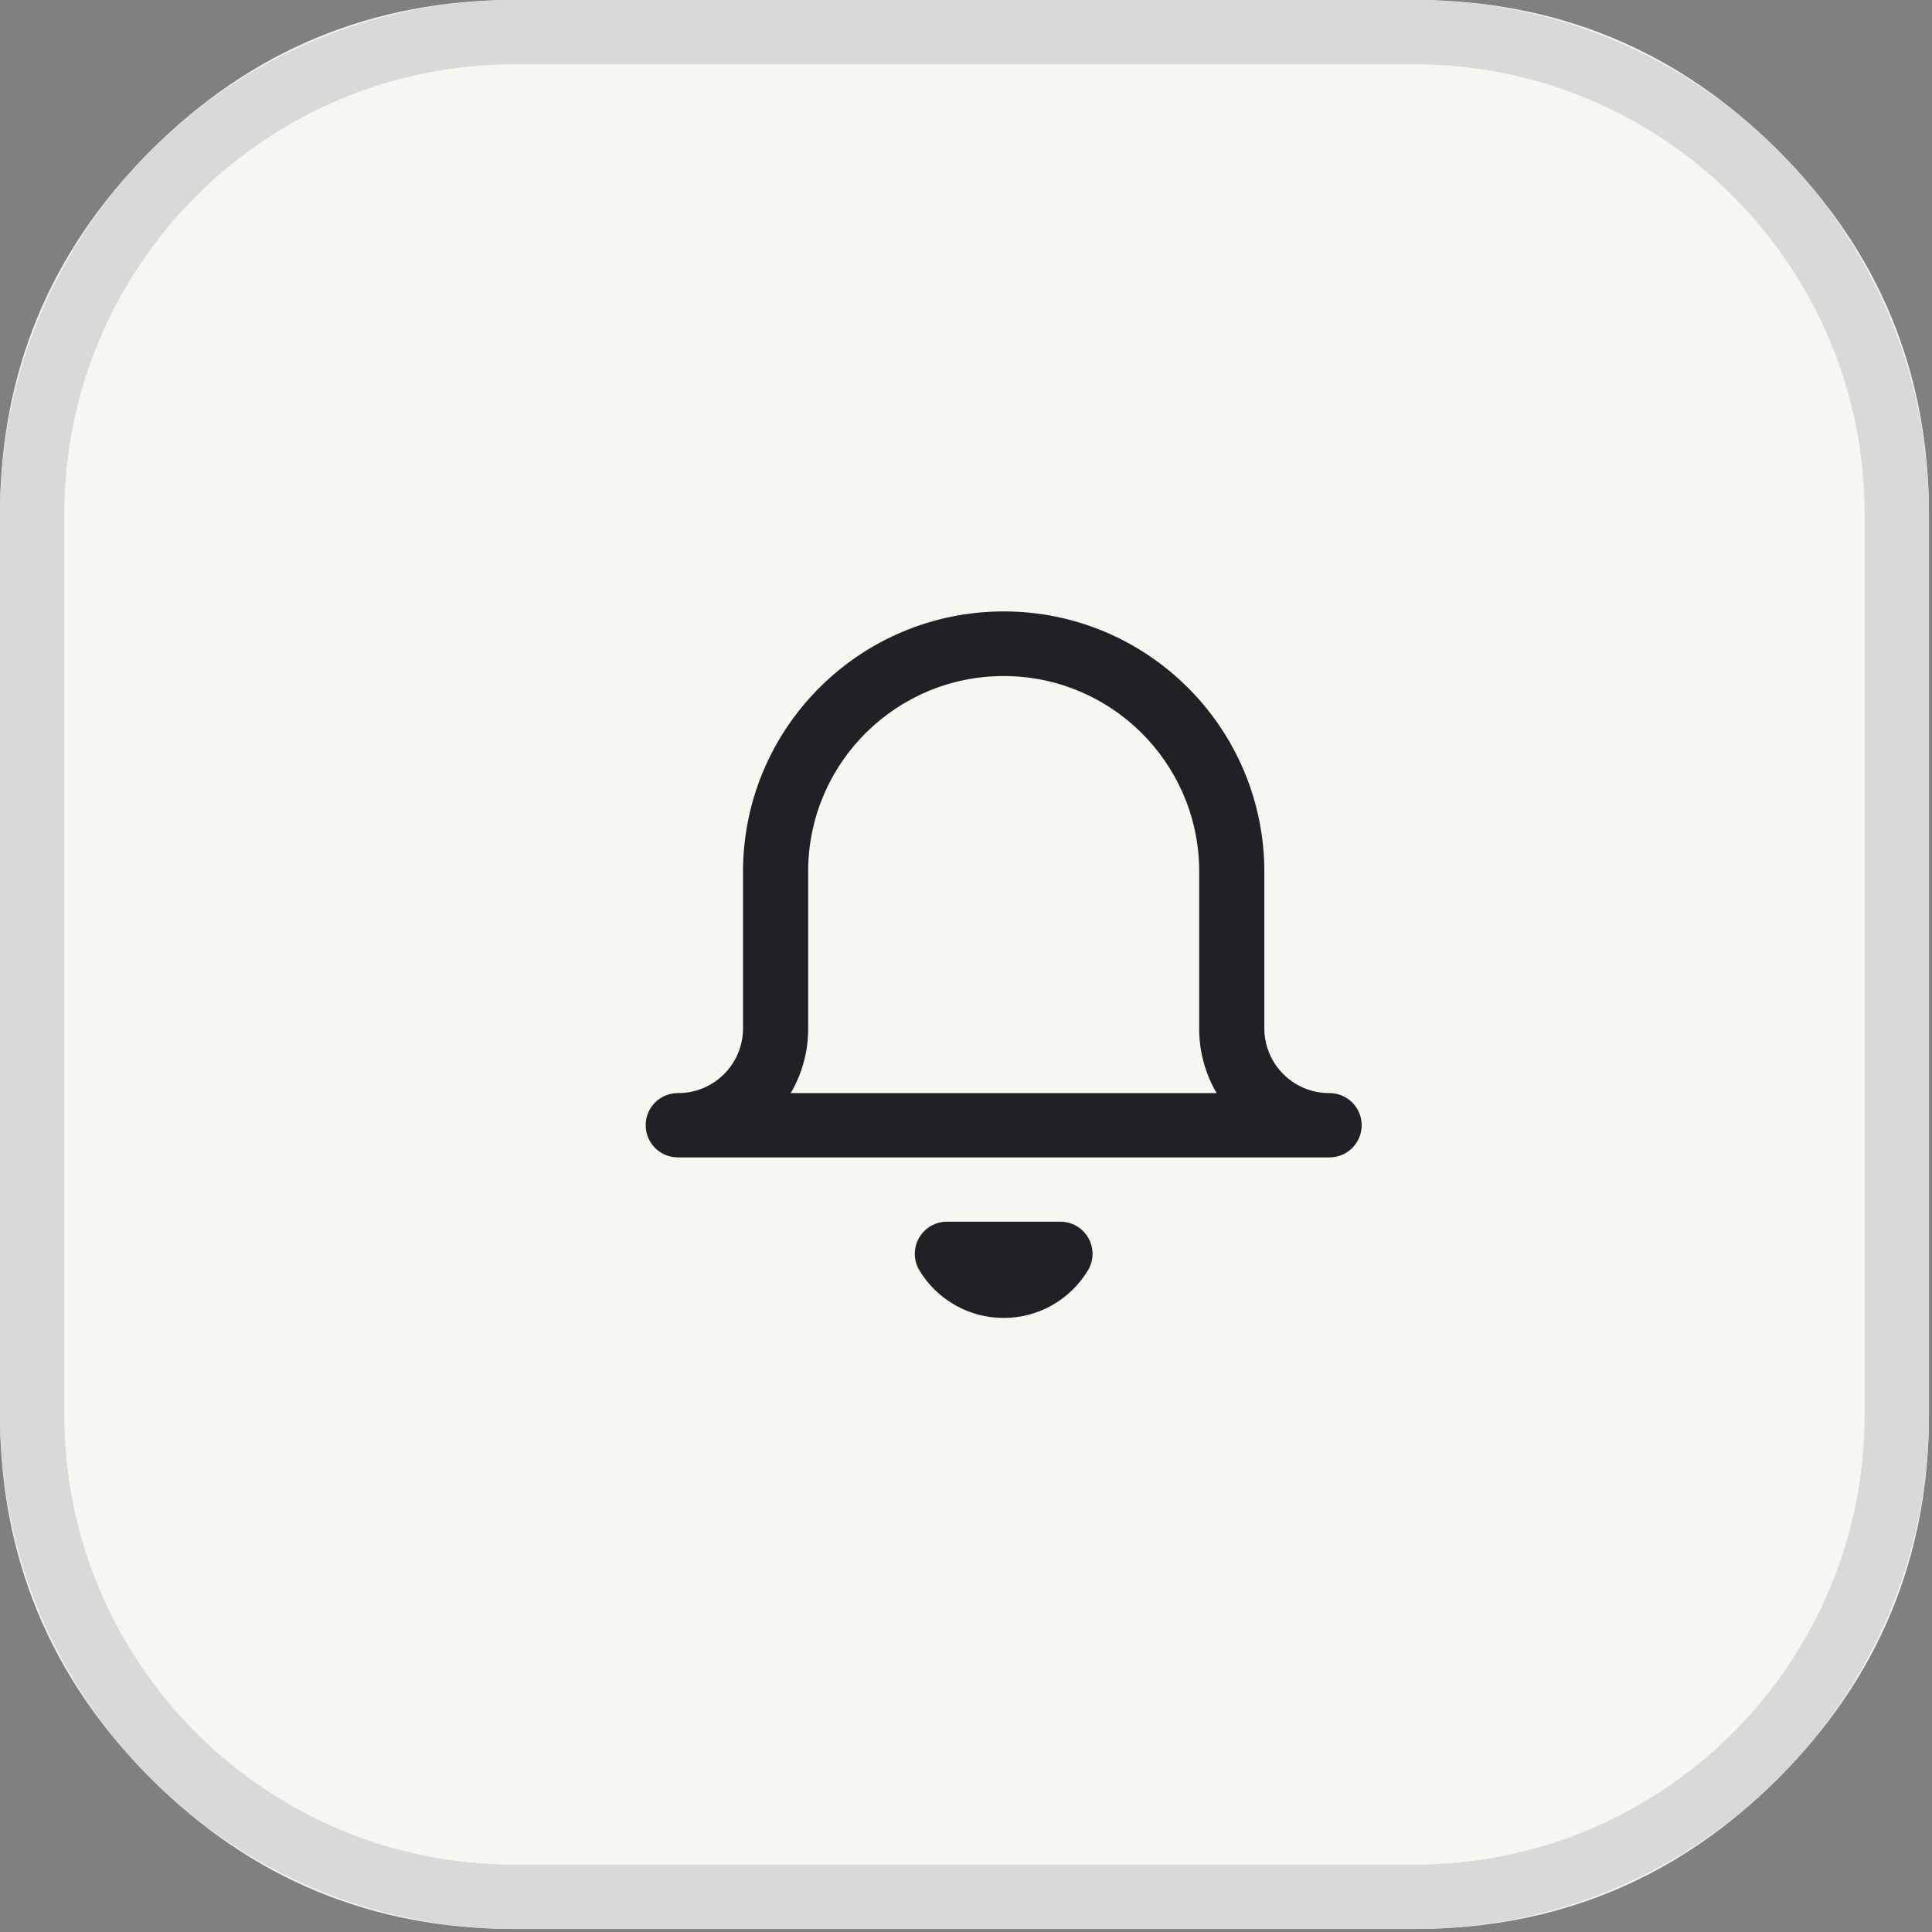
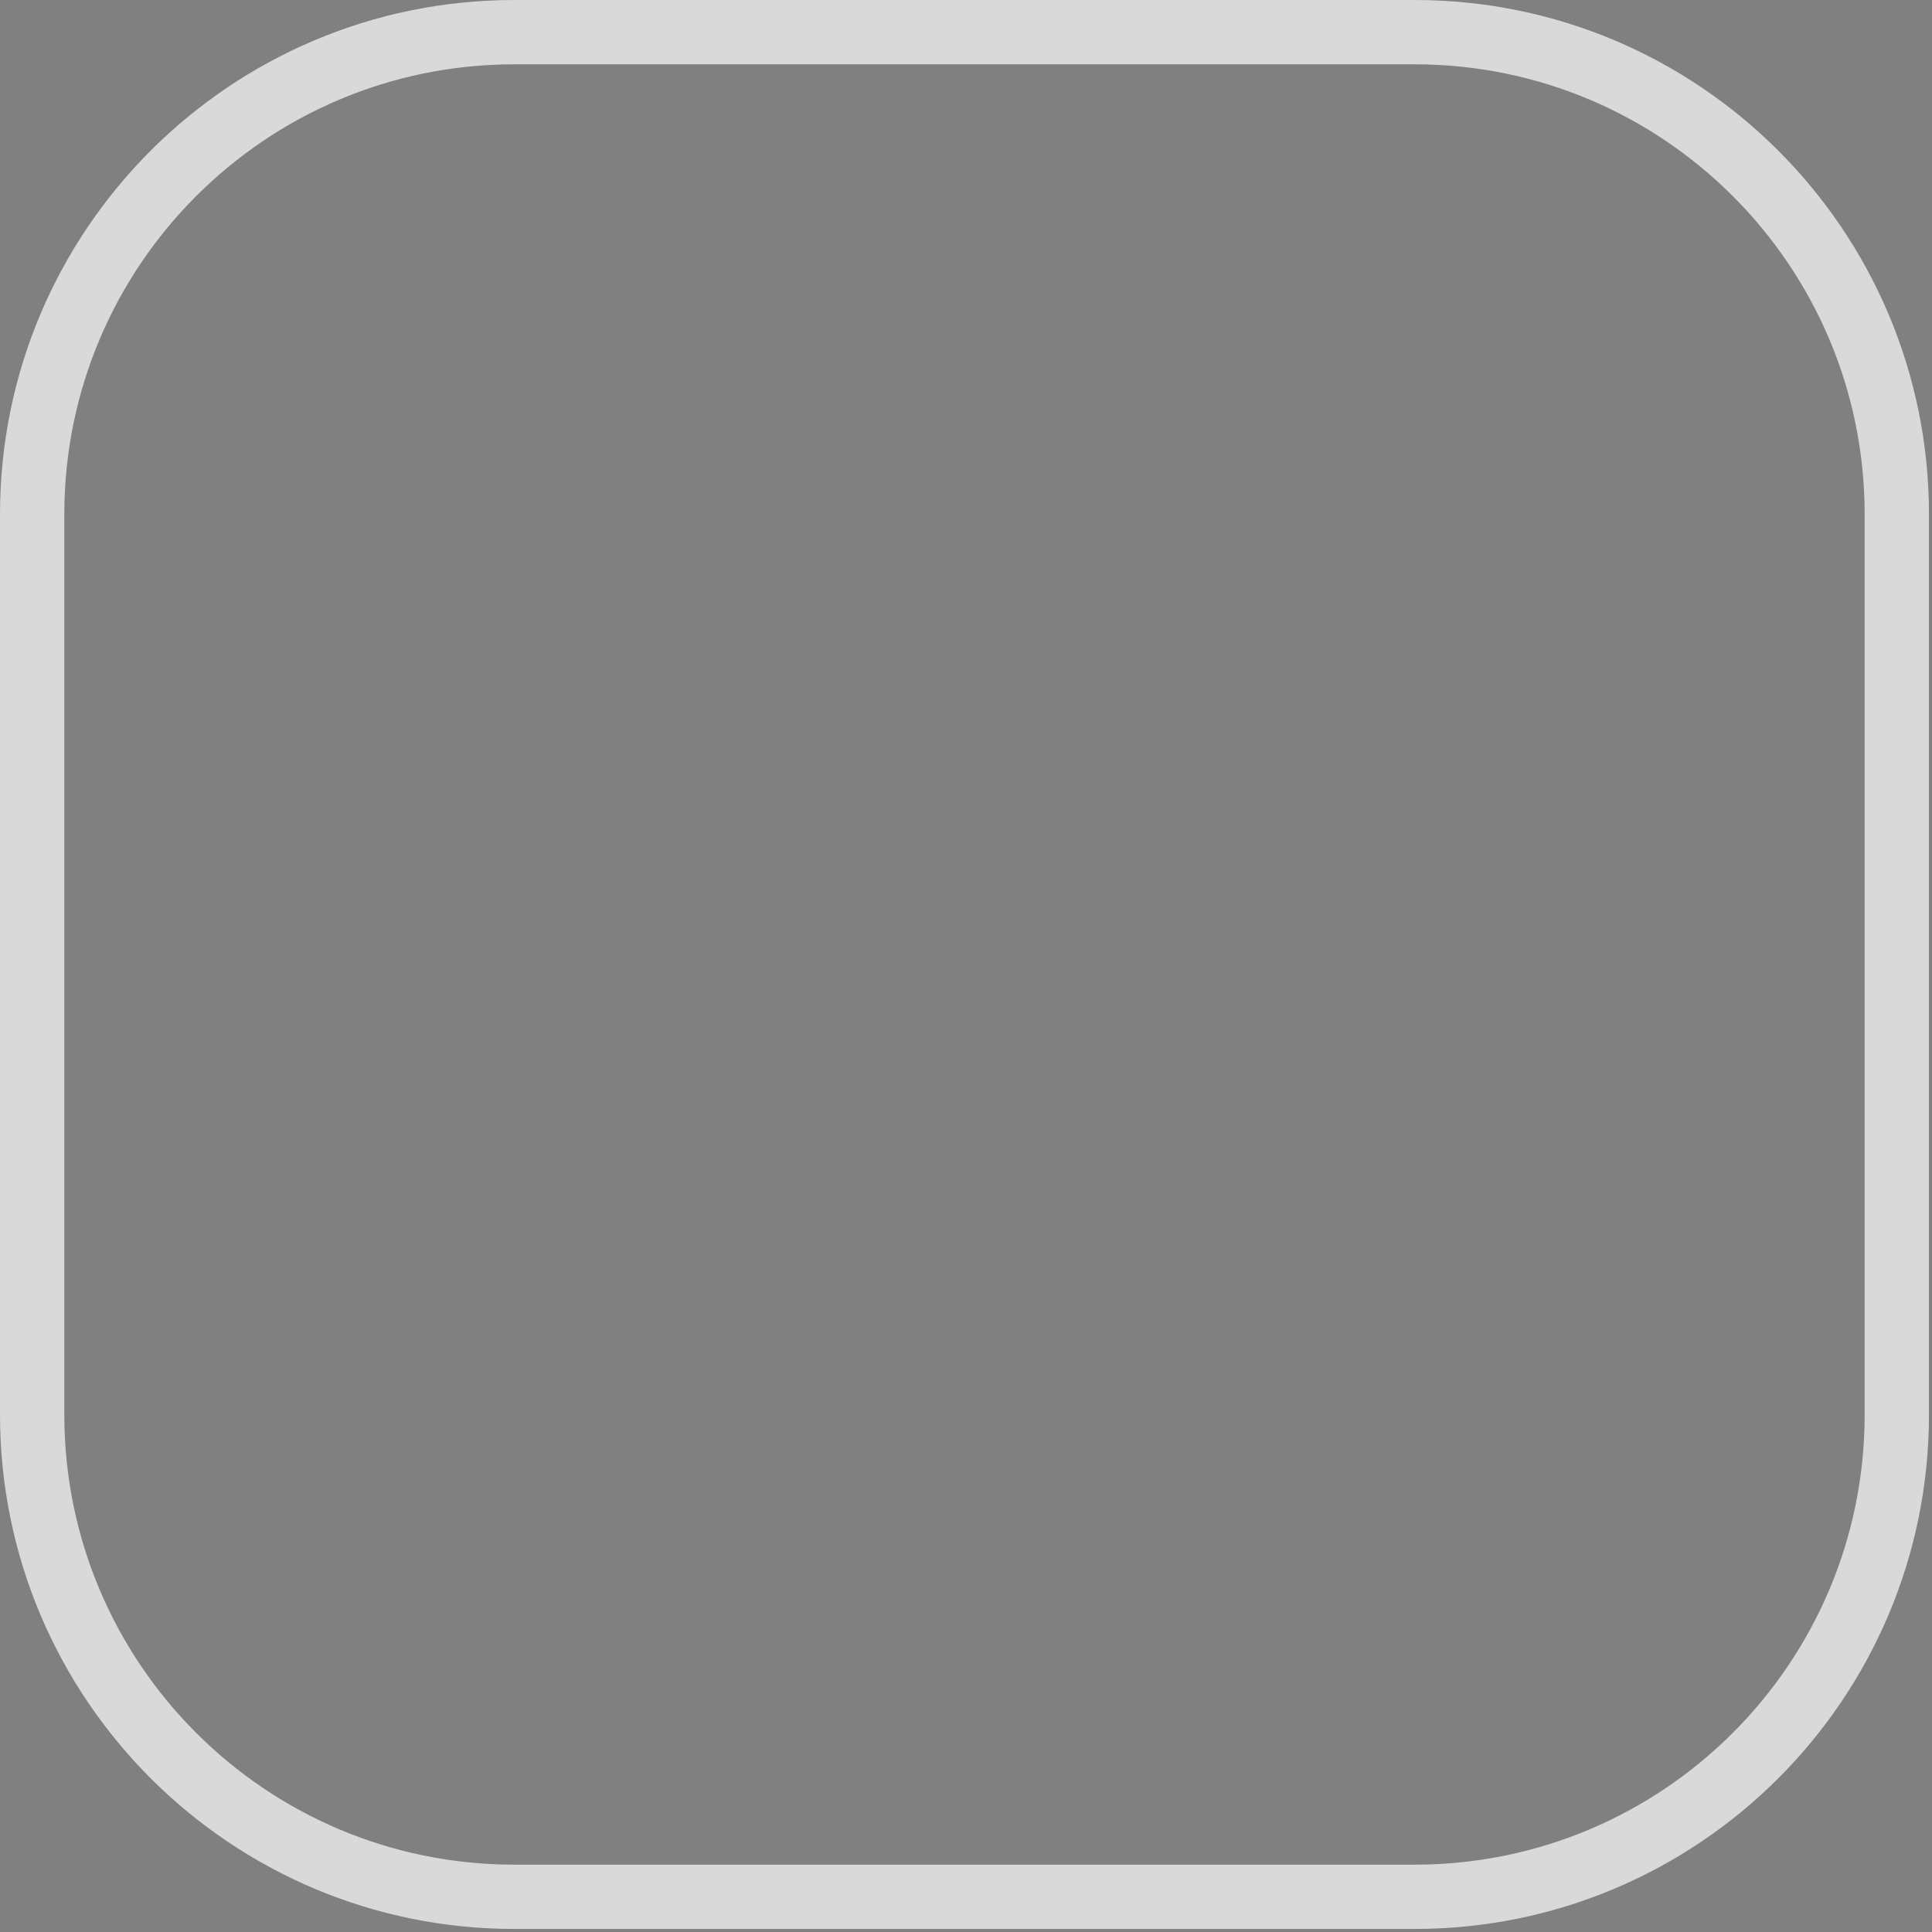
<svg xmlns="http://www.w3.org/2000/svg" width="117" height="117" viewBox="0 0 117 117" fill="none">
  <rect x="0" y="0" width="117" height="117" fill="#808080" stroke="none" />
-   <path fill-rule="evenodd" clip-rule="evenodd" d="M0 58.408V31.151C0 22.549 3.041 15.207 9.124 9.124C15.207 3.041 22.549 0 31.151 0H85.665C94.267 0 101.61 3.041 107.692 9.124C113.775 15.207 116.816 22.549 116.816 31.151V85.665C116.816 94.267 113.775 101.61 107.692 107.692C101.61 113.775 94.267 116.816 85.665 116.816H31.151C22.549 116.816 15.207 113.775 9.124 107.692C3.041 101.61 0 94.267 0 85.665V58.408Z" fill="#F7F6F1" />
  <path fill-rule="evenodd" clip-rule="evenodd" d="M31.151 3.894C16.097 3.894 3.894 16.097 3.894 31.151V85.665C3.894 100.719 16.097 112.922 31.151 112.922H85.665C100.719 112.922 112.922 100.719 112.922 85.665V31.151C112.922 16.097 100.719 3.894 85.665 3.894H31.151ZM31.151 0H85.665C102.869 0 116.816 13.947 116.816 31.151V85.665C116.816 102.869 102.869 116.816 85.665 116.816H31.151C13.947 116.816 0 102.869 0 85.665V31.151C0 13.947 13.947 0 31.151 0Z" fill="#D9D9D9" />
-   <path fill-rule="evenodd" clip-rule="evenodd" d="M72.621 62.302V52.567C72.503 46.113 67.237 40.941 60.781 40.941C54.325 40.941 49.059 46.112 48.942 52.567V62.302C48.944 63.671 48.579 65.015 47.887 66.196L73.678 66.196C72.984 65.015 72.62 63.671 72.621 62.302ZM80.514 70.09H41.05C40.354 70.09 39.711 69.719 39.363 69.116C39.016 68.514 39.016 67.772 39.363 67.169C39.711 66.567 40.354 66.196 41.05 66.196C43.214 66.21 44.981 64.467 44.996 62.302L44.996 52.567C45.131 43.946 52.159 37.027 60.782 37.027C69.404 37.027 76.432 43.946 76.567 52.567V62.302C76.582 64.467 78.349 66.21 80.514 66.196C81.21 66.196 81.852 66.567 82.2 67.169C82.548 67.772 82.548 68.514 82.2 69.116C81.852 69.719 81.21 70.09 80.514 70.09H80.514ZM65.902 76.904C64.827 78.709 62.882 79.814 60.782 79.814C58.681 79.814 56.736 78.709 55.661 76.904C55.312 76.298 55.313 75.552 55.666 74.948C56.02 74.344 56.669 73.976 57.369 73.984H64.197C64.896 73.977 65.545 74.345 65.897 74.948C66.25 75.552 66.252 76.299 65.902 76.904H65.902Z" fill="#202124" />
</svg>